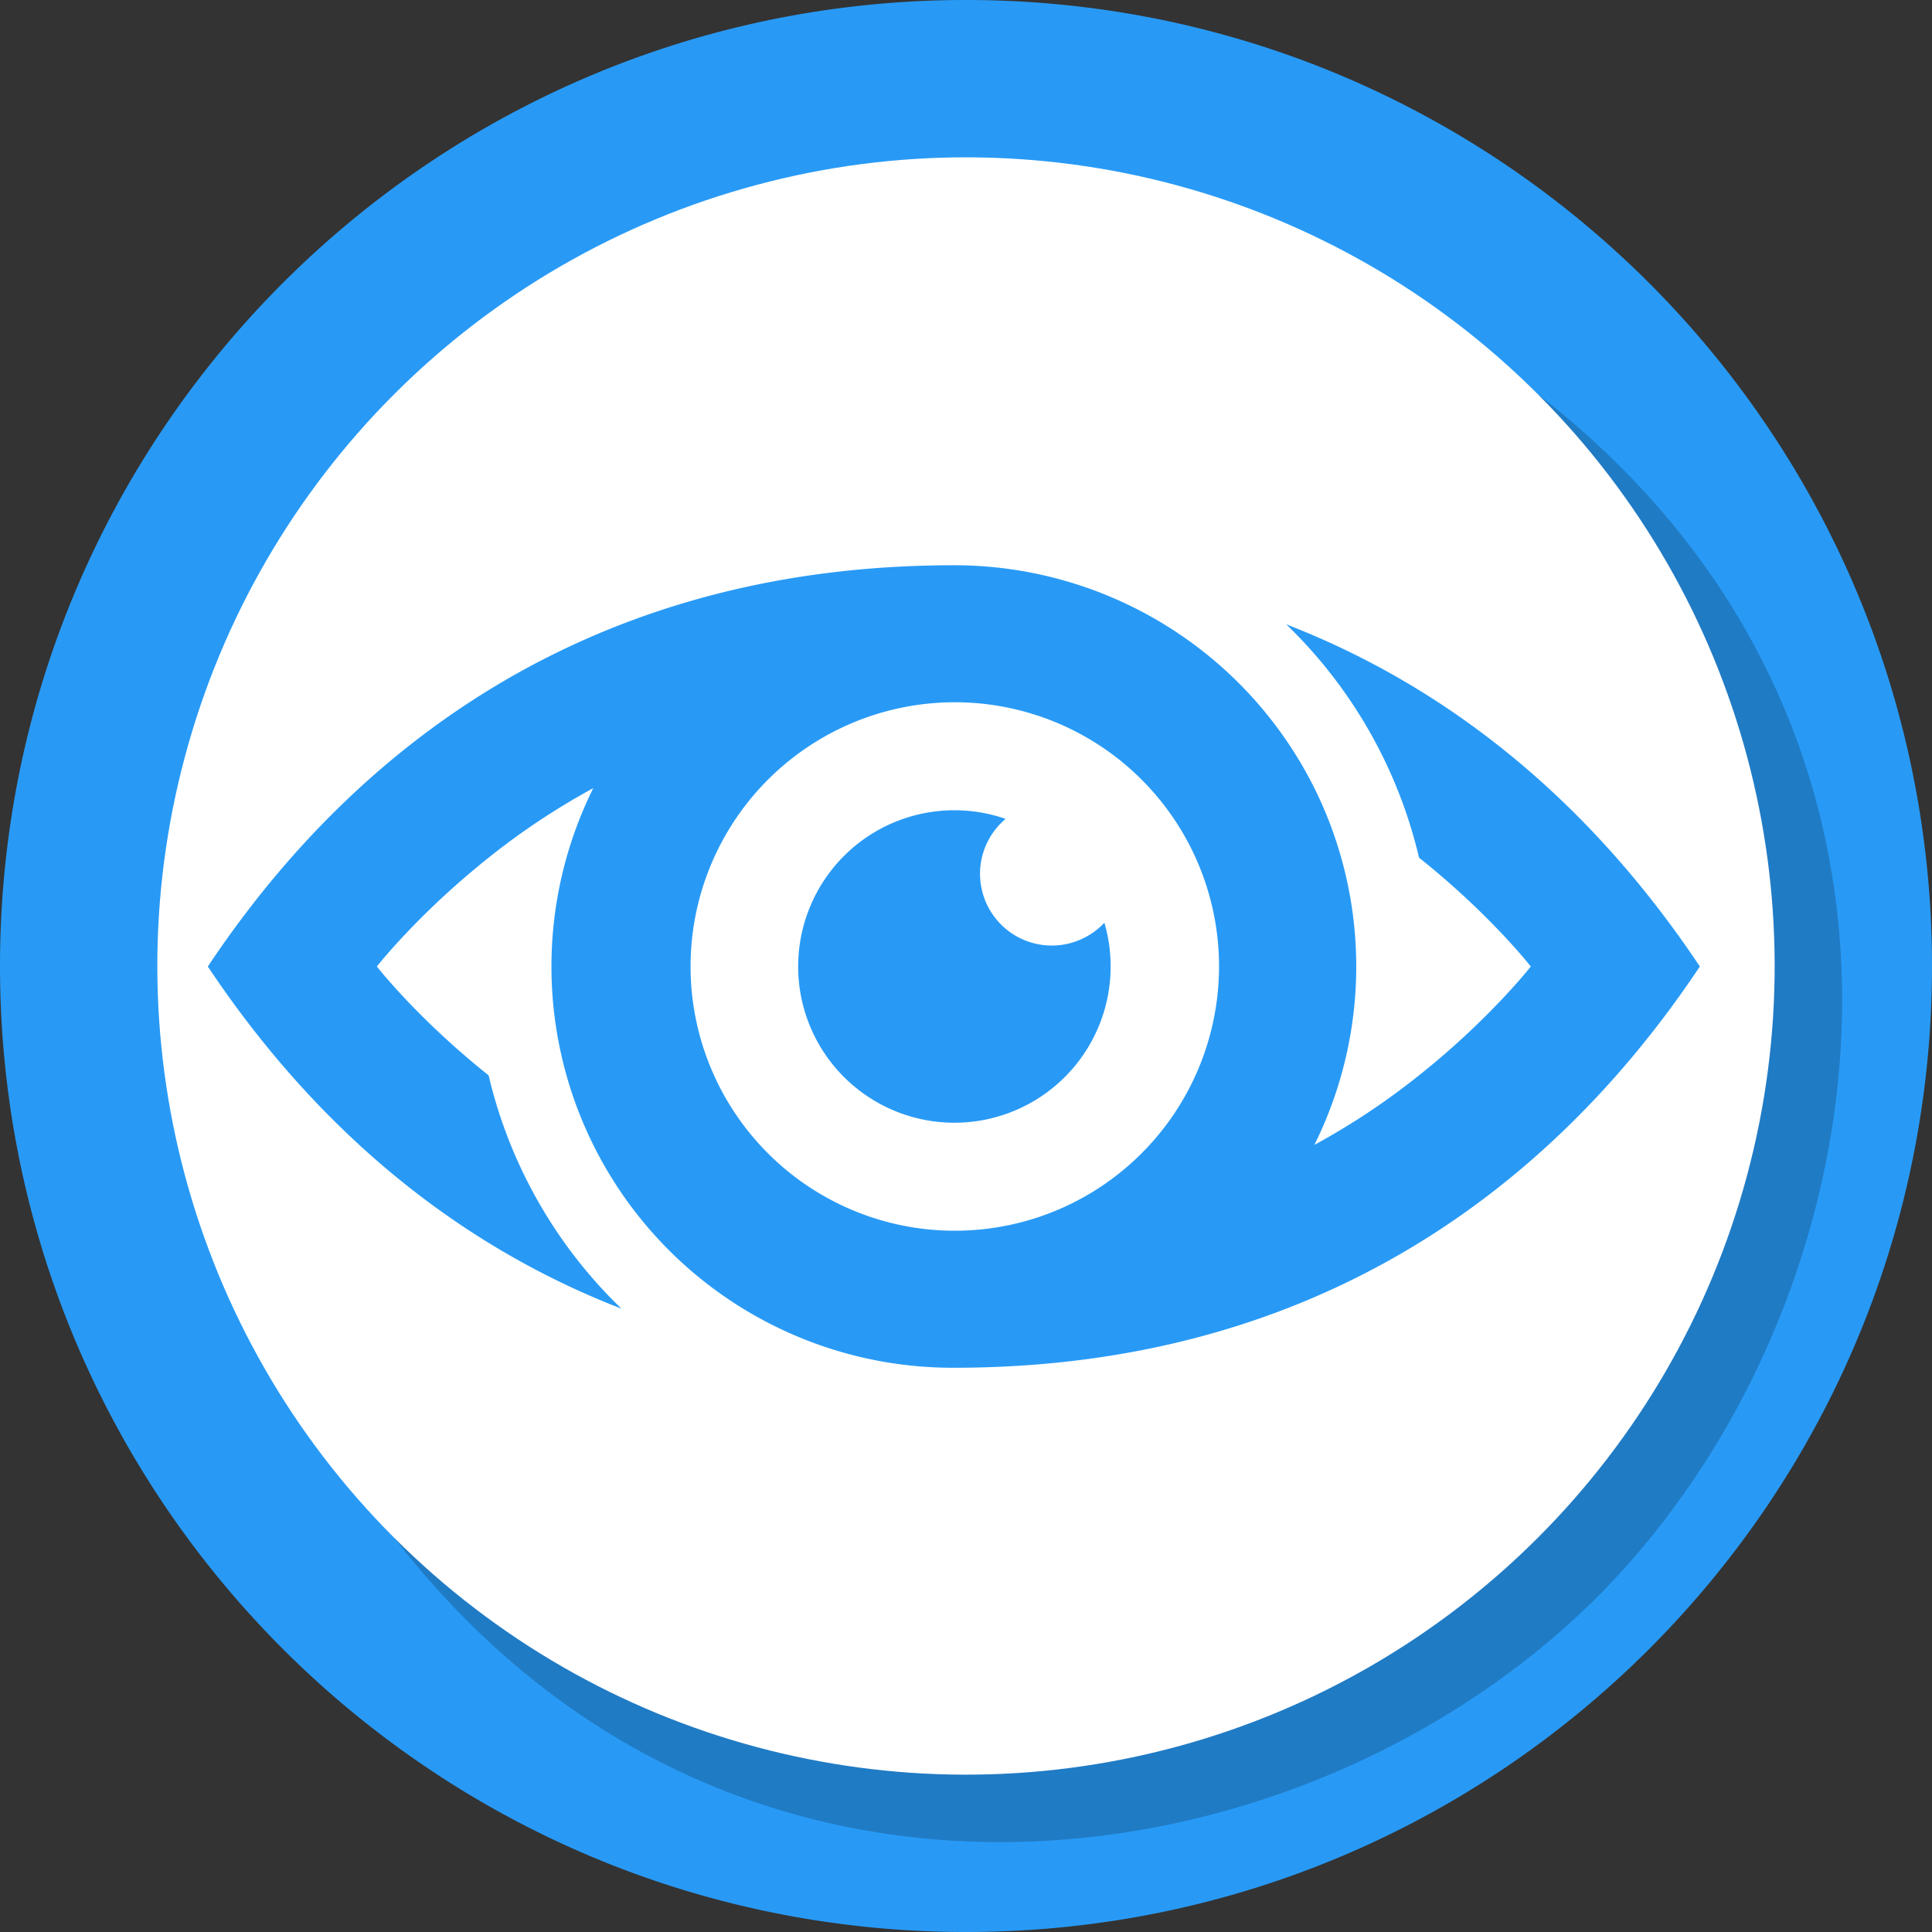
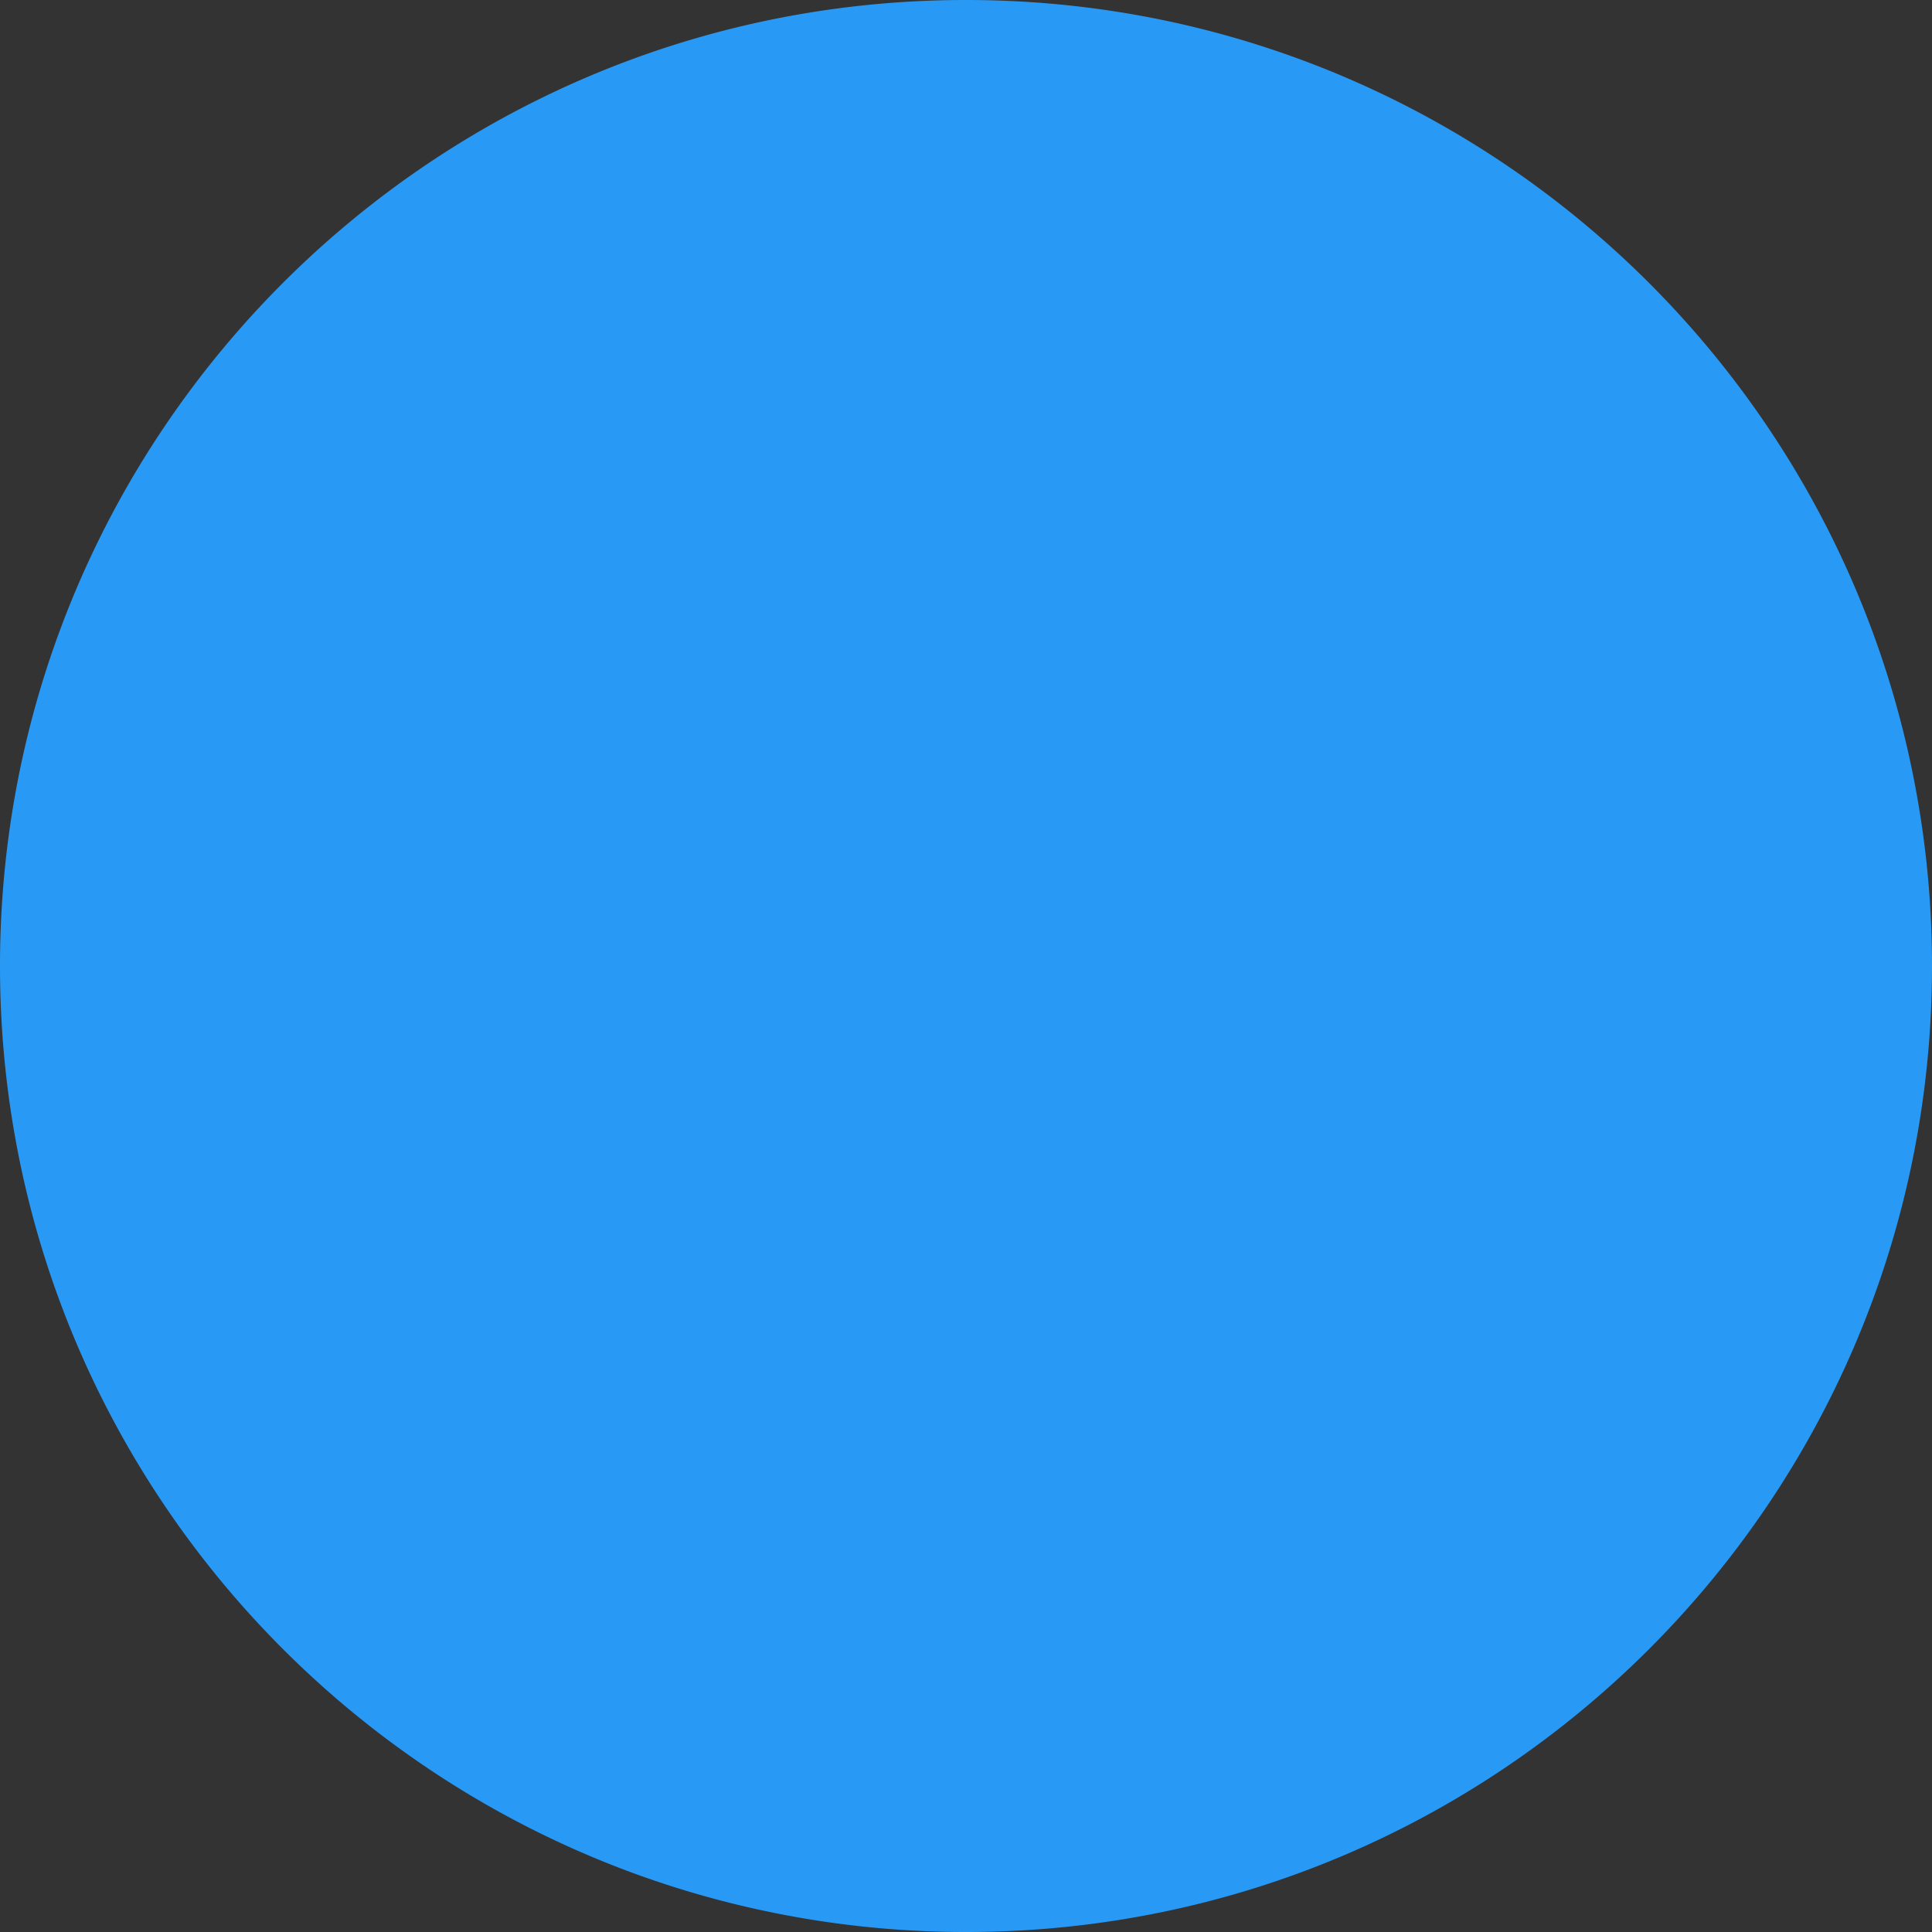
<svg xmlns="http://www.w3.org/2000/svg" viewBox="0 0 891.876 891.876">
  <rect x="0" y="0" width="891.876" height="891.876" fill="#333333" stroke="none" />
  <g style="isolation:isolate">
    <g id="Calque_1" data-name="Calque 1">
      <path d="M895.938,450c0,246.307-199.631,445.938-445.938,445.938a446.614,446.614,0,0,1-90.184-9.16C156.749,845.087,4.062,665.392,4.062,450,4.062,203.693,203.693,4.062,450,4.062c215.392,0,395.087,152.687,436.778,355.754A446.614,446.614,0,0,1,895.938,450Z" transform="translate(-4.062 -4.062)" style="fill:#289af6" />
      <g style="opacity:0.2;mix-blend-mode:multiply">
-         <path d="M713.962,186.035,186.035,713.962c157.779,203.929,421.26,161.414,555.3,27.374h0C875.376,607.295,917.891,343.814,713.962,186.035Z" transform="translate(-4.062 -4.062)" />
-       </g>
-       <circle cx="449.999" cy="449.997" r="373.3" transform="translate(-190.457 445.937) rotate(-45)" style="fill:#fff" />
+         </g>
      <path d="M597.829,292.279A219.47,219.47,0,0,1,659.141,400c32.617,25.936,51.582,50.233,51.582,50.233s-18.973,24.3-51.591,50.242a328.536,328.536,0,0,1-48.3,32.1,185.17,185.17,0,0,0,.009-164.672l-.009-.009A185.8,185.8,0,0,0,444.383,265c-57.617,0-108.566,9.92-153.455,27.287C207.608,324.522,145.205,382.439,100,450.232c45.205,67.8,107.608,125.71,190.937,157.953a219.4,219.4,0,0,1-61.312-107.711c-32.617-25.946-51.591-50.242-51.591-50.242S197,425.944,229.617,400a328.929,328.929,0,0,1,48.319-32.1A185.228,185.228,0,0,0,444.383,635.464c57.6,0,108.549-9.912,153.429-27.27a.008.008,0,0,1,.008-.009c83.33-32.234,145.741-90.151,190.946-157.953C743.561,382.43,681.159,324.522,597.829,292.279ZM493.635,562.022a121.979,121.979,0,1,1,73.178-111.79A122.112,122.112,0,0,1,493.635,562.022Z" transform="translate(-4.062 -4.062)" style="fill:#289af6" />
-       <path d="M503.037,437.713a33.123,33.123,0,0,1-34.751-55.627,72.124,72.124,0,1,0,45.6,47.944A33.259,33.259,0,0,1,503.037,437.713Z" transform="translate(-4.062 -4.062)" style="fill:#289af6" />
    </g>
  </g>
</svg>